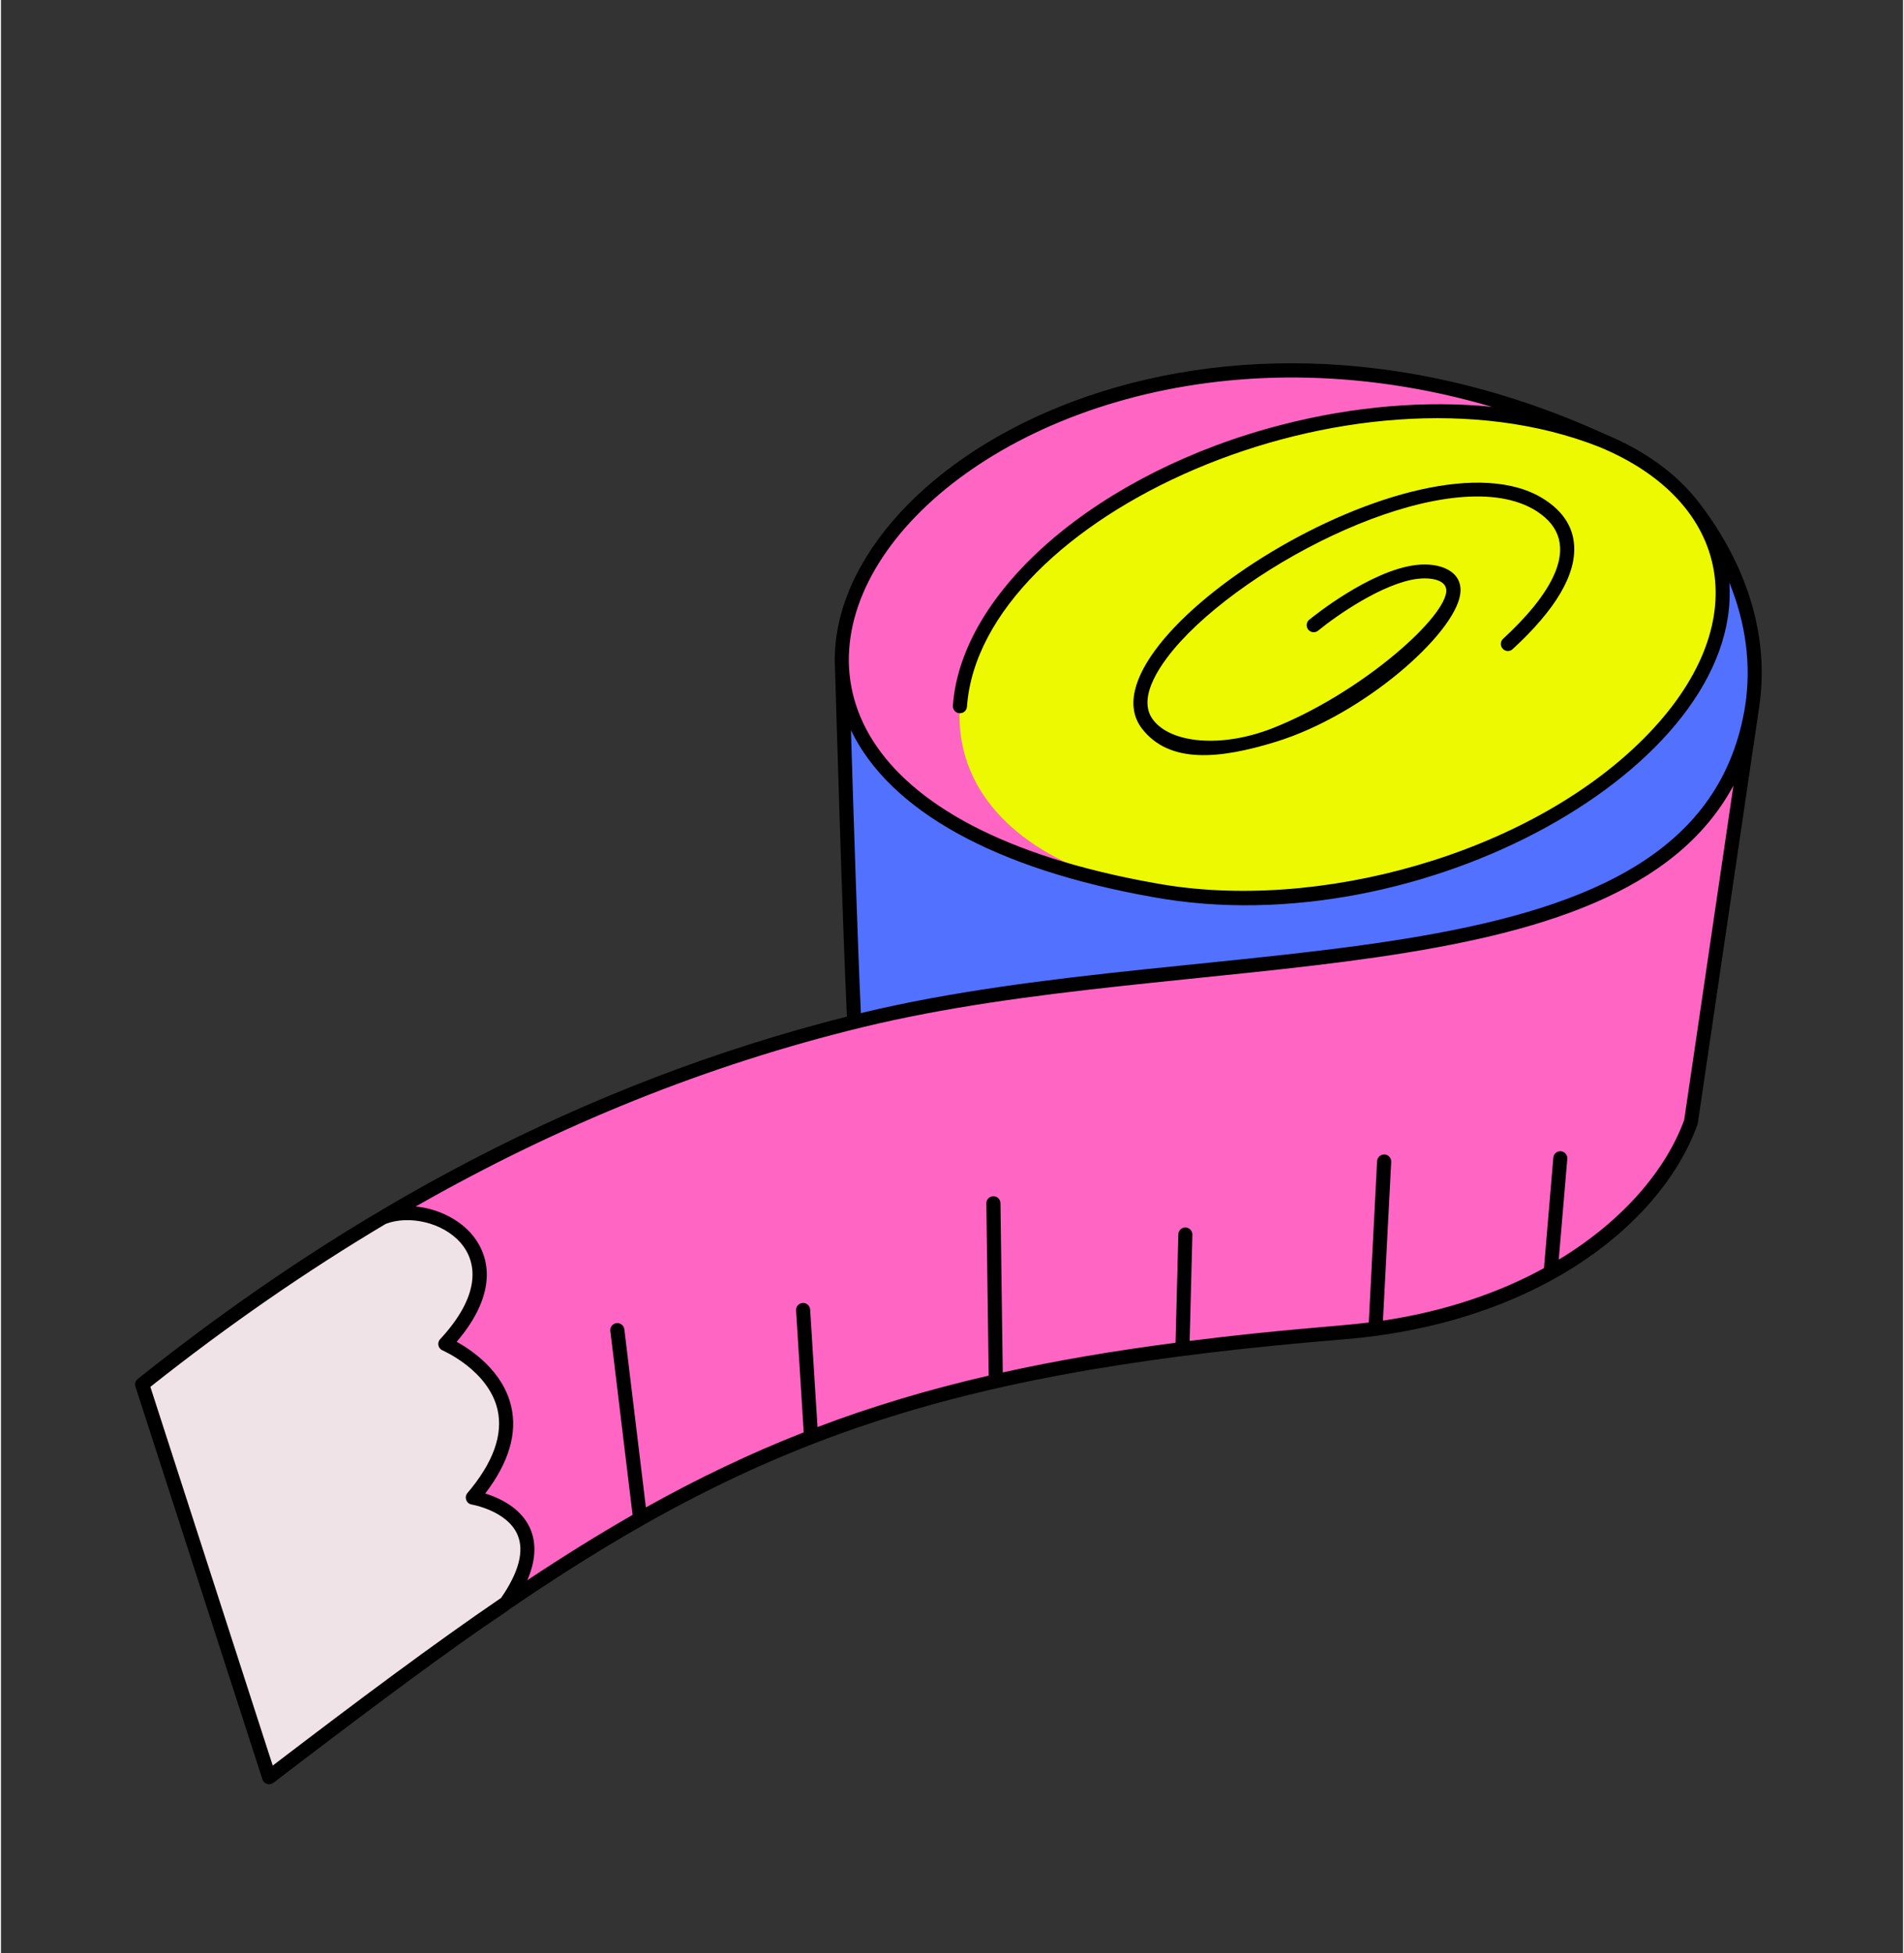
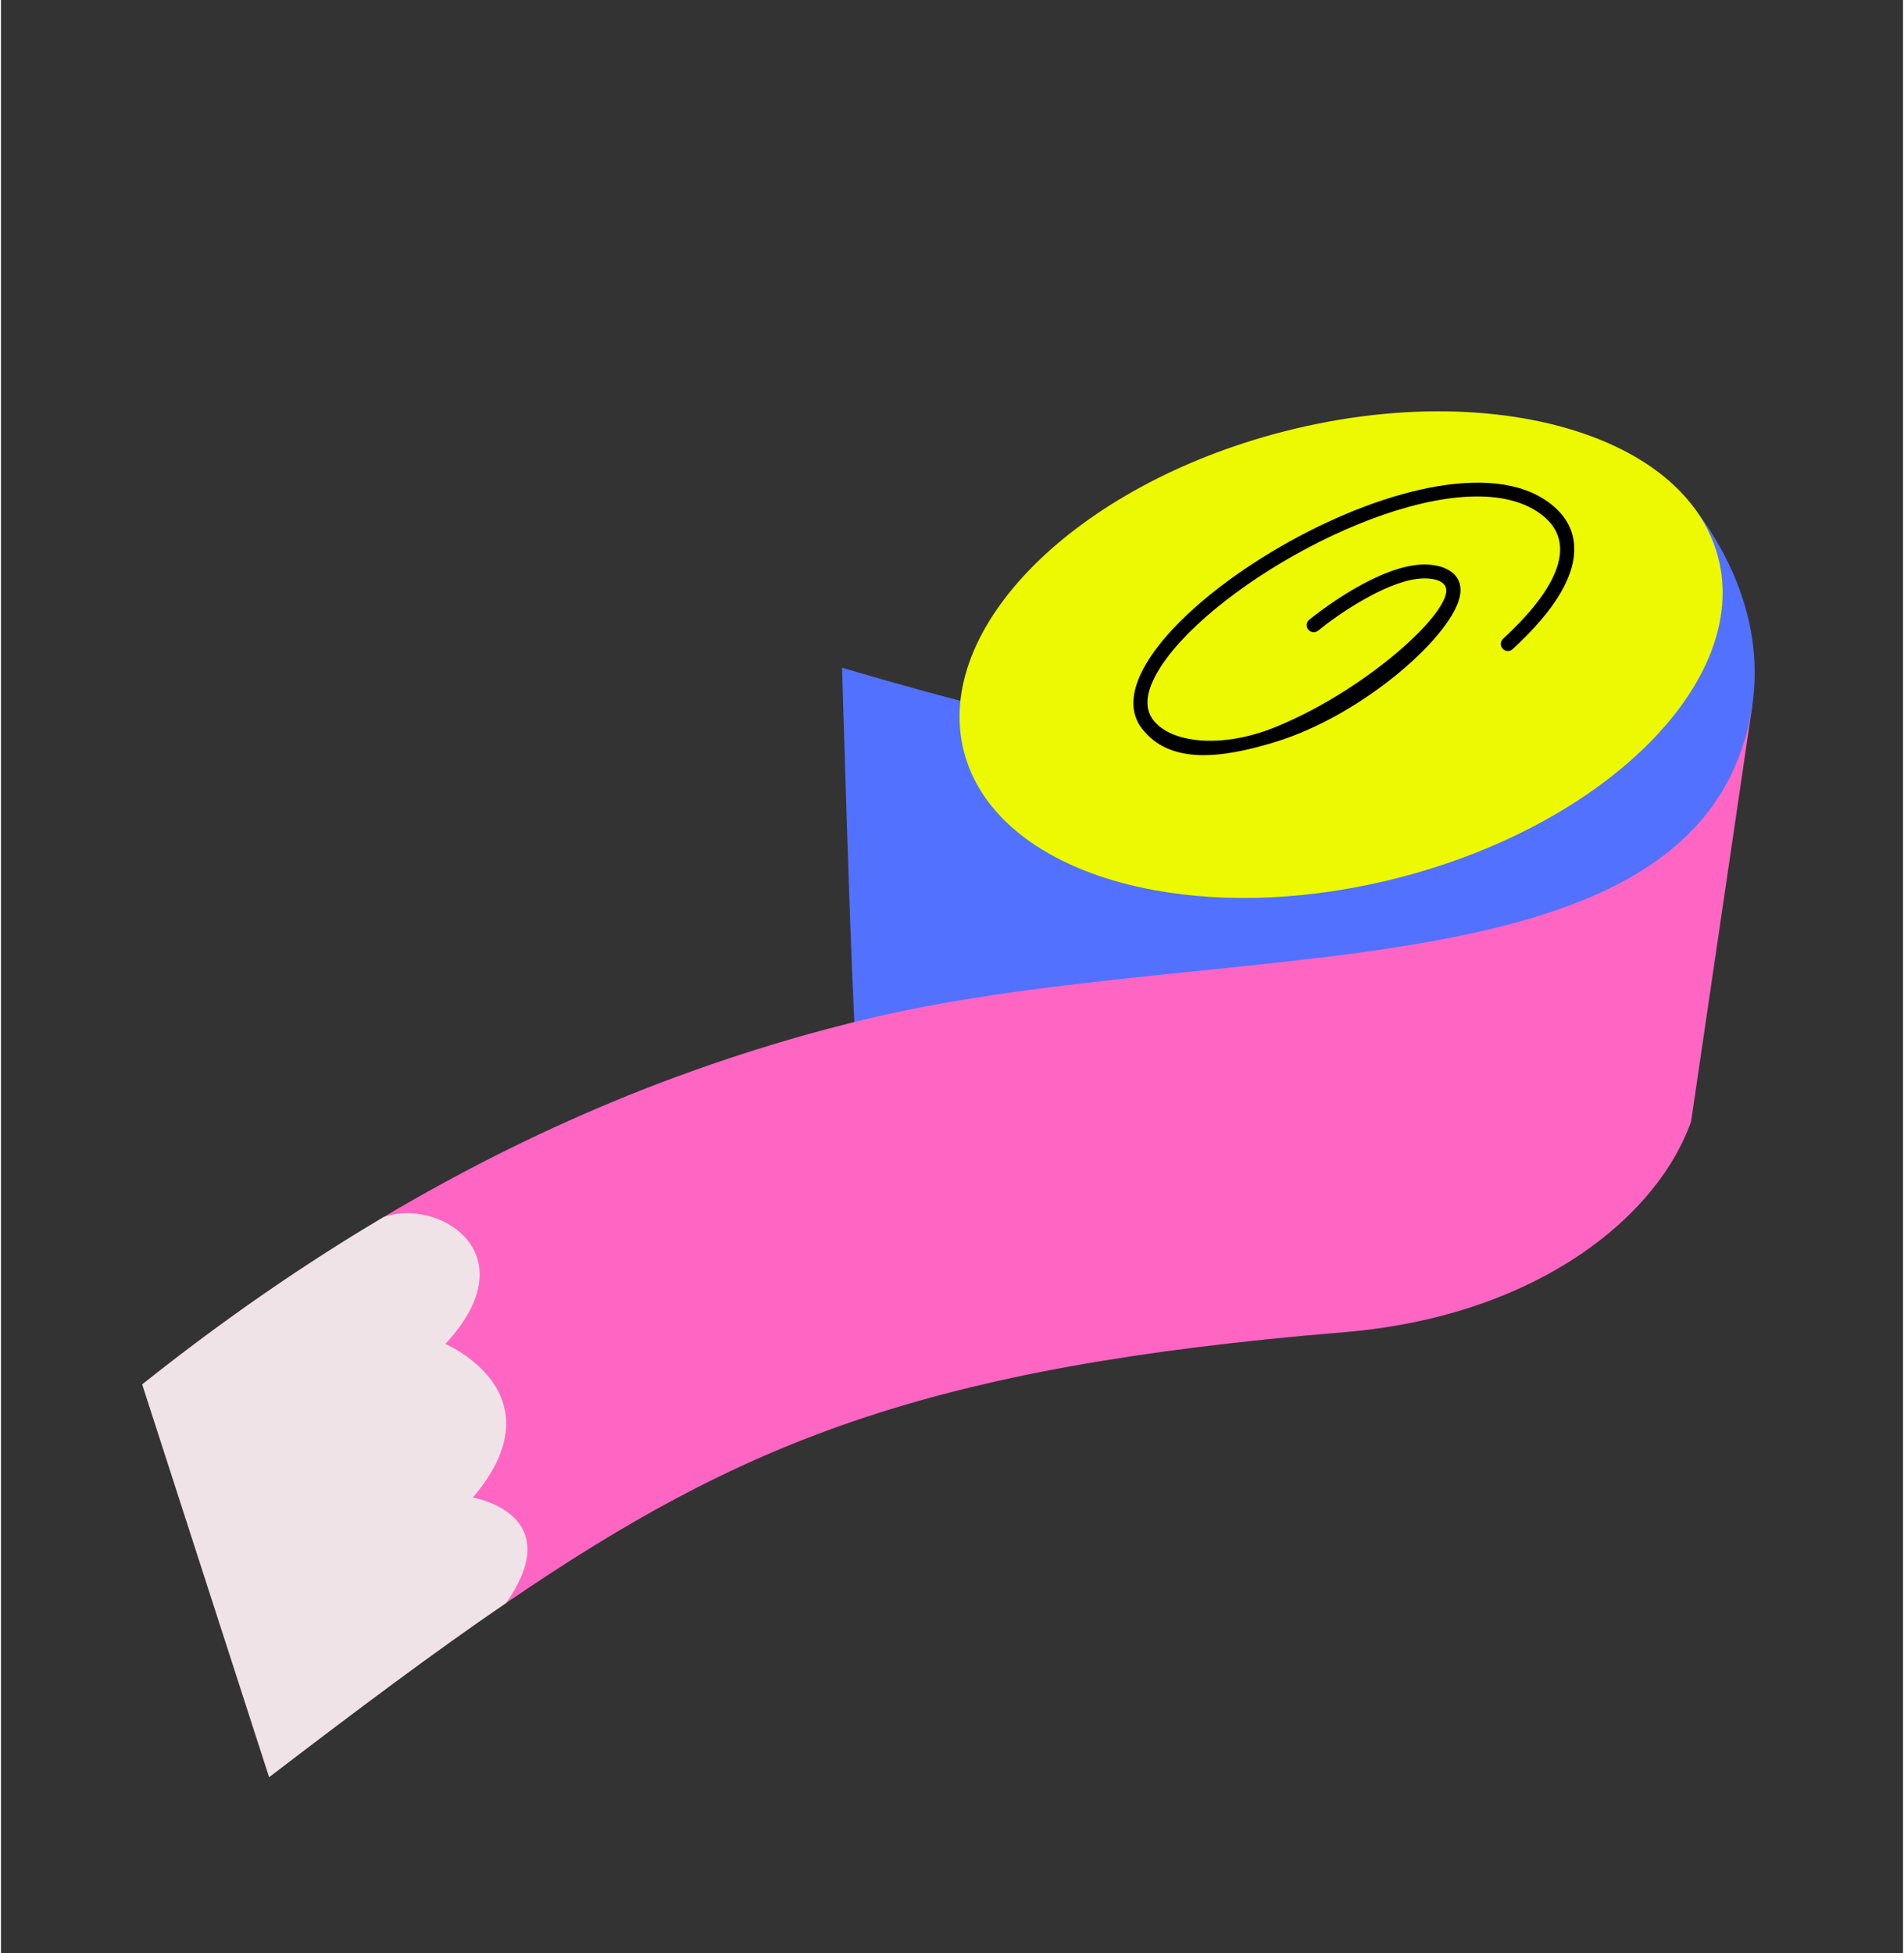
<svg xmlns="http://www.w3.org/2000/svg" version="1.0" preserveAspectRatio="xMidYMid meet" height="160" viewBox="0 0 116.88 120" zoomAndPan="magnify" width="156">
  <rect x="0" y="0" width="116.88" height="120" fill="#333333" stroke="none" />
  <defs>
    <clipPath id="5aacb53623">
      <path clip-rule="nonzero" d="M 8.164 74 L 33 74 L 33 109.922 L 8.164 109.922 Z M 8.164 74" />
    </clipPath>
    <clipPath id="11c06b9e76">
-       <path clip-rule="nonzero" d="M 8.164 22 L 108.562 22 L 108.562 109.922 L 8.164 109.922 Z M 8.164 22" />
-     </clipPath>
+       </clipPath>
  </defs>
  <path fill-rule="nonzero" fill-opacity="1" d="M 107.613 43.391 L 103.855 68.918 C 102.633 72.312 99.793 75.539 95.68 77.938 C 91.75 80.23 87.191 81.461 82.586 81.848 C 56.75 83.973 45.477 88.637 31.043 98.488 C 25.004 90.078 23.457 86.785 23.457 74.809 C 33.91 68.602 43.641 64.988 52.438 62.793 C 60.938 55.172 78.777 58.227 89.121 55.172 C 100.312 51.867 105.988 44.766 107.613 43.391 Z M 107.613 43.391" fill="#ff66c4" />
  <path fill-rule="nonzero" fill-opacity="1" d="M 107.613 43.391 C 104.699 61.902 74.695 57.234 52.438 62.793 C 52.145 57.047 51.684 41.027 51.684 41.027 C 78.535 48.949 84.582 47.133 104.043 31.195 C 106.73 34.734 108.273 38.953 107.613 43.391 Z M 107.613 43.391" fill="#5271ff" />
  <g clip-path="url(#5aacb53623)">
    <path fill-rule="nonzero" fill-opacity="1" d="M 31.043 98.488 C 31.043 98.488 31.043 98.492 31.043 98.492 C 26.625 101.508 21.906 105.043 16.477 109.195 L 8.676 85.059 C 13.742 81.023 18.676 77.645 23.457 74.809 C 26.684 73.527 32.582 76.895 27.305 82.574 C 27.305 82.574 34.438 85.605 28.996 92.016 C 28.996 92.016 34.898 92.988 31.043 98.488 Z M 31.043 98.488" fill="#f0e3e7" />
  </g>
-   <path fill-rule="nonzero" fill-opacity="1" d="M 98.359 27.055 C 97.832 30.07 79.73 34.191 70.91 54.699 C 30.047 47.508 61.5 10.266 98.359 27.055 Z M 98.359 27.055" fill="#ff66c4" />
  <path fill-rule="nonzero" fill-opacity="1" d="M 85.871 53.934 C 80.508 55.312 75.301 55.5 70.91 54.699 C 64.816 53.594 60.301 50.574 59.172 46.176 C 57.23 38.602 66.027 29.797 78.828 26.512 C 86.207 24.617 93.297 24.969 98.359 27.055 C 100.715 28.023 102.629 29.371 103.926 31.043 C 103.93 31.047 103.93 31.047 103.93 31.051 C 104.641 31.953 105.219 33.074 105.527 34.27 C 107.473 41.844 98.672 50.645 85.871 53.934 Z M 85.871 53.934" fill="#ecf900" />
  <g clip-path="url(#11c06b9e76)">
    <path fill-rule="nonzero" fill-opacity="1" d="M 104.391 30.941 C 102.902 28.988 100.812 27.598 98.523 26.656 C 73.312 15.18 50.52 28.746 51.254 41.121 C 51.289 42.324 51.707 56.723 51.984 62.461 C 35.703 66.582 21.441 74.344 8.406 84.723 C 8.266 84.832 8.207 85.023 8.262 85.191 L 16.066 109.328 C 16.156 109.613 16.504 109.719 16.738 109.539 C 29.023 100.148 30.426 99.523 31.289 98.844 C 47.031 88.09 59.023 84.219 82.621 82.281 C 87.965 81.84 92.867 80.281 96.793 77.766 C 100.43 75.434 103.082 72.344 104.262 69.062 L 108.039 43.453 C 108.668 39.234 107.406 34.91 104.391 30.941 Z M 107.188 43.324 C 104.359 61.289 75.027 56.887 52.84 62.246 C 52.645 58.098 52.379 49.766 52.23 44.863 C 54.602 49.801 61.105 53.414 70.832 55.125 C 87.242 58.113 106.984 47.109 106.207 35.793 C 107.219 38.277 107.559 40.824 107.188 43.324 Z M 91.617 24.996 C 87.605 24.59 83.164 24.953 78.719 26.094 C 67.508 28.973 59 36.234 58.496 43.359 C 58.48 43.598 58.656 43.805 58.895 43.82 C 59.137 43.84 59.34 43.66 59.359 43.422 C 60.188 31.77 83.004 21.457 98.207 27.457 C 106.34 30.812 107.953 38.367 100.922 45.402 C 93.824 52.5 80.875 56.074 70.984 54.273 C 33.145 47.613 58.512 15.293 91.617 24.996 Z M 16.699 108.48 L 9.18 85.211 C 13.918 81.453 18.785 78.086 23.648 75.195 C 26.473 74.109 31.918 76.973 26.988 82.281 C 26.781 82.5 26.859 82.855 27.137 82.973 C 27.164 82.984 29.938 84.188 30.508 86.59 C 30.871 88.133 30.254 89.863 28.664 91.734 C 28.449 91.992 28.594 92.387 28.926 92.441 C 28.945 92.445 31.117 92.82 31.746 94.312 C 32.164 95.301 31.82 96.602 30.734 98.176 C 26.512 101.062 22.051 104.395 16.699 108.48 Z M 103.434 68.809 C 102.336 71.828 99.719 74.98 95.723 77.395 L 96.25 71.203 C 96.27 70.965 96.094 70.754 95.855 70.734 C 95.617 70.715 95.41 70.891 95.391 71.129 L 94.816 77.918 C 92.086 79.41 88.777 80.566 84.922 81.141 L 85.43 71.387 C 85.441 71.148 85.258 70.941 85.02 70.93 C 84.781 70.918 84.578 71.102 84.562 71.34 L 84.051 81.258 C 82.07 81.504 78.738 81.672 73.043 82.387 L 73.211 75.863 C 73.219 75.625 73.031 75.426 72.789 75.418 C 72.555 75.406 72.352 75.602 72.348 75.84 L 72.176 82.5 C 68.348 83 64.84 83.598 61.559 84.324 L 61.418 73.926 C 61.414 73.688 61.219 73.492 60.977 73.5 C 60.738 73.504 60.547 73.699 60.551 73.938 L 60.695 84.52 C 56.957 85.383 53.5 86.418 50.176 87.68 L 49.723 80.461 C 49.707 80.223 49.504 80.039 49.262 80.059 C 49.023 80.07 48.844 80.277 48.859 80.516 L 49.328 88.004 C 46.031 89.301 42.848 90.82 39.629 92.617 L 38.305 81.672 C 38.273 81.438 38.062 81.266 37.82 81.297 C 37.586 81.324 37.414 81.539 37.445 81.777 L 38.812 93.078 C 36.691 94.293 34.551 95.625 32.34 97.094 C 33.469 94.5 32.352 92.578 29.758 91.762 C 31.207 89.863 31.746 88.062 31.348 86.391 C 30.84 84.246 28.941 82.961 28.004 82.441 C 30.633 79.355 29.895 77.203 29.191 76.176 C 28.398 75.016 26.949 74.273 25.484 74.129 C 34.273 69.117 43.398 65.434 52.934 63.117 C 73.02 58.227 99.352 61.473 106.457 48.27 Z M 103.434 68.809" fill="#000000" />
  </g>
  <path fill-rule="nonzero" fill-opacity="1" d="M 89.668 36.512 C 89.875 35.074 88.387 34.535 86.945 34.715 C 84.09 35.066 80.578 37.926 80.391 38.078 C 80.207 38.23 80.18 38.5 80.332 38.688 C 80.484 38.871 80.758 38.898 80.941 38.746 C 82.09 37.801 84.926 35.836 87.023 35.566 C 87.816 35.465 88.938 35.602 88.805 36.418 C 88.52 38.191 83.426 42.641 78.176 44.727 C 75.02 45.977 71.91 45.676 70.805 44.238 C 69.715 42.828 71.391 40.613 72.484 39.414 C 77.387 34.062 89.391 28.223 94.363 31.406 C 97.461 33.391 95.023 36.75 92.305 39.246 C 92.129 39.41 92.117 39.684 92.281 39.859 C 92.441 40.035 92.715 40.047 92.891 39.883 C 95.555 37.438 96.824 35.266 96.664 33.43 C 96.57 32.32 95.949 31.395 94.828 30.676 C 87.293 25.852 65.973 39.398 70.117 44.77 C 71.797 46.941 74.867 46.652 78.363 45.57 C 83.77 43.898 89.32 38.953 89.668 36.512 Z M 89.668 36.512" fill="#000000" />
</svg>